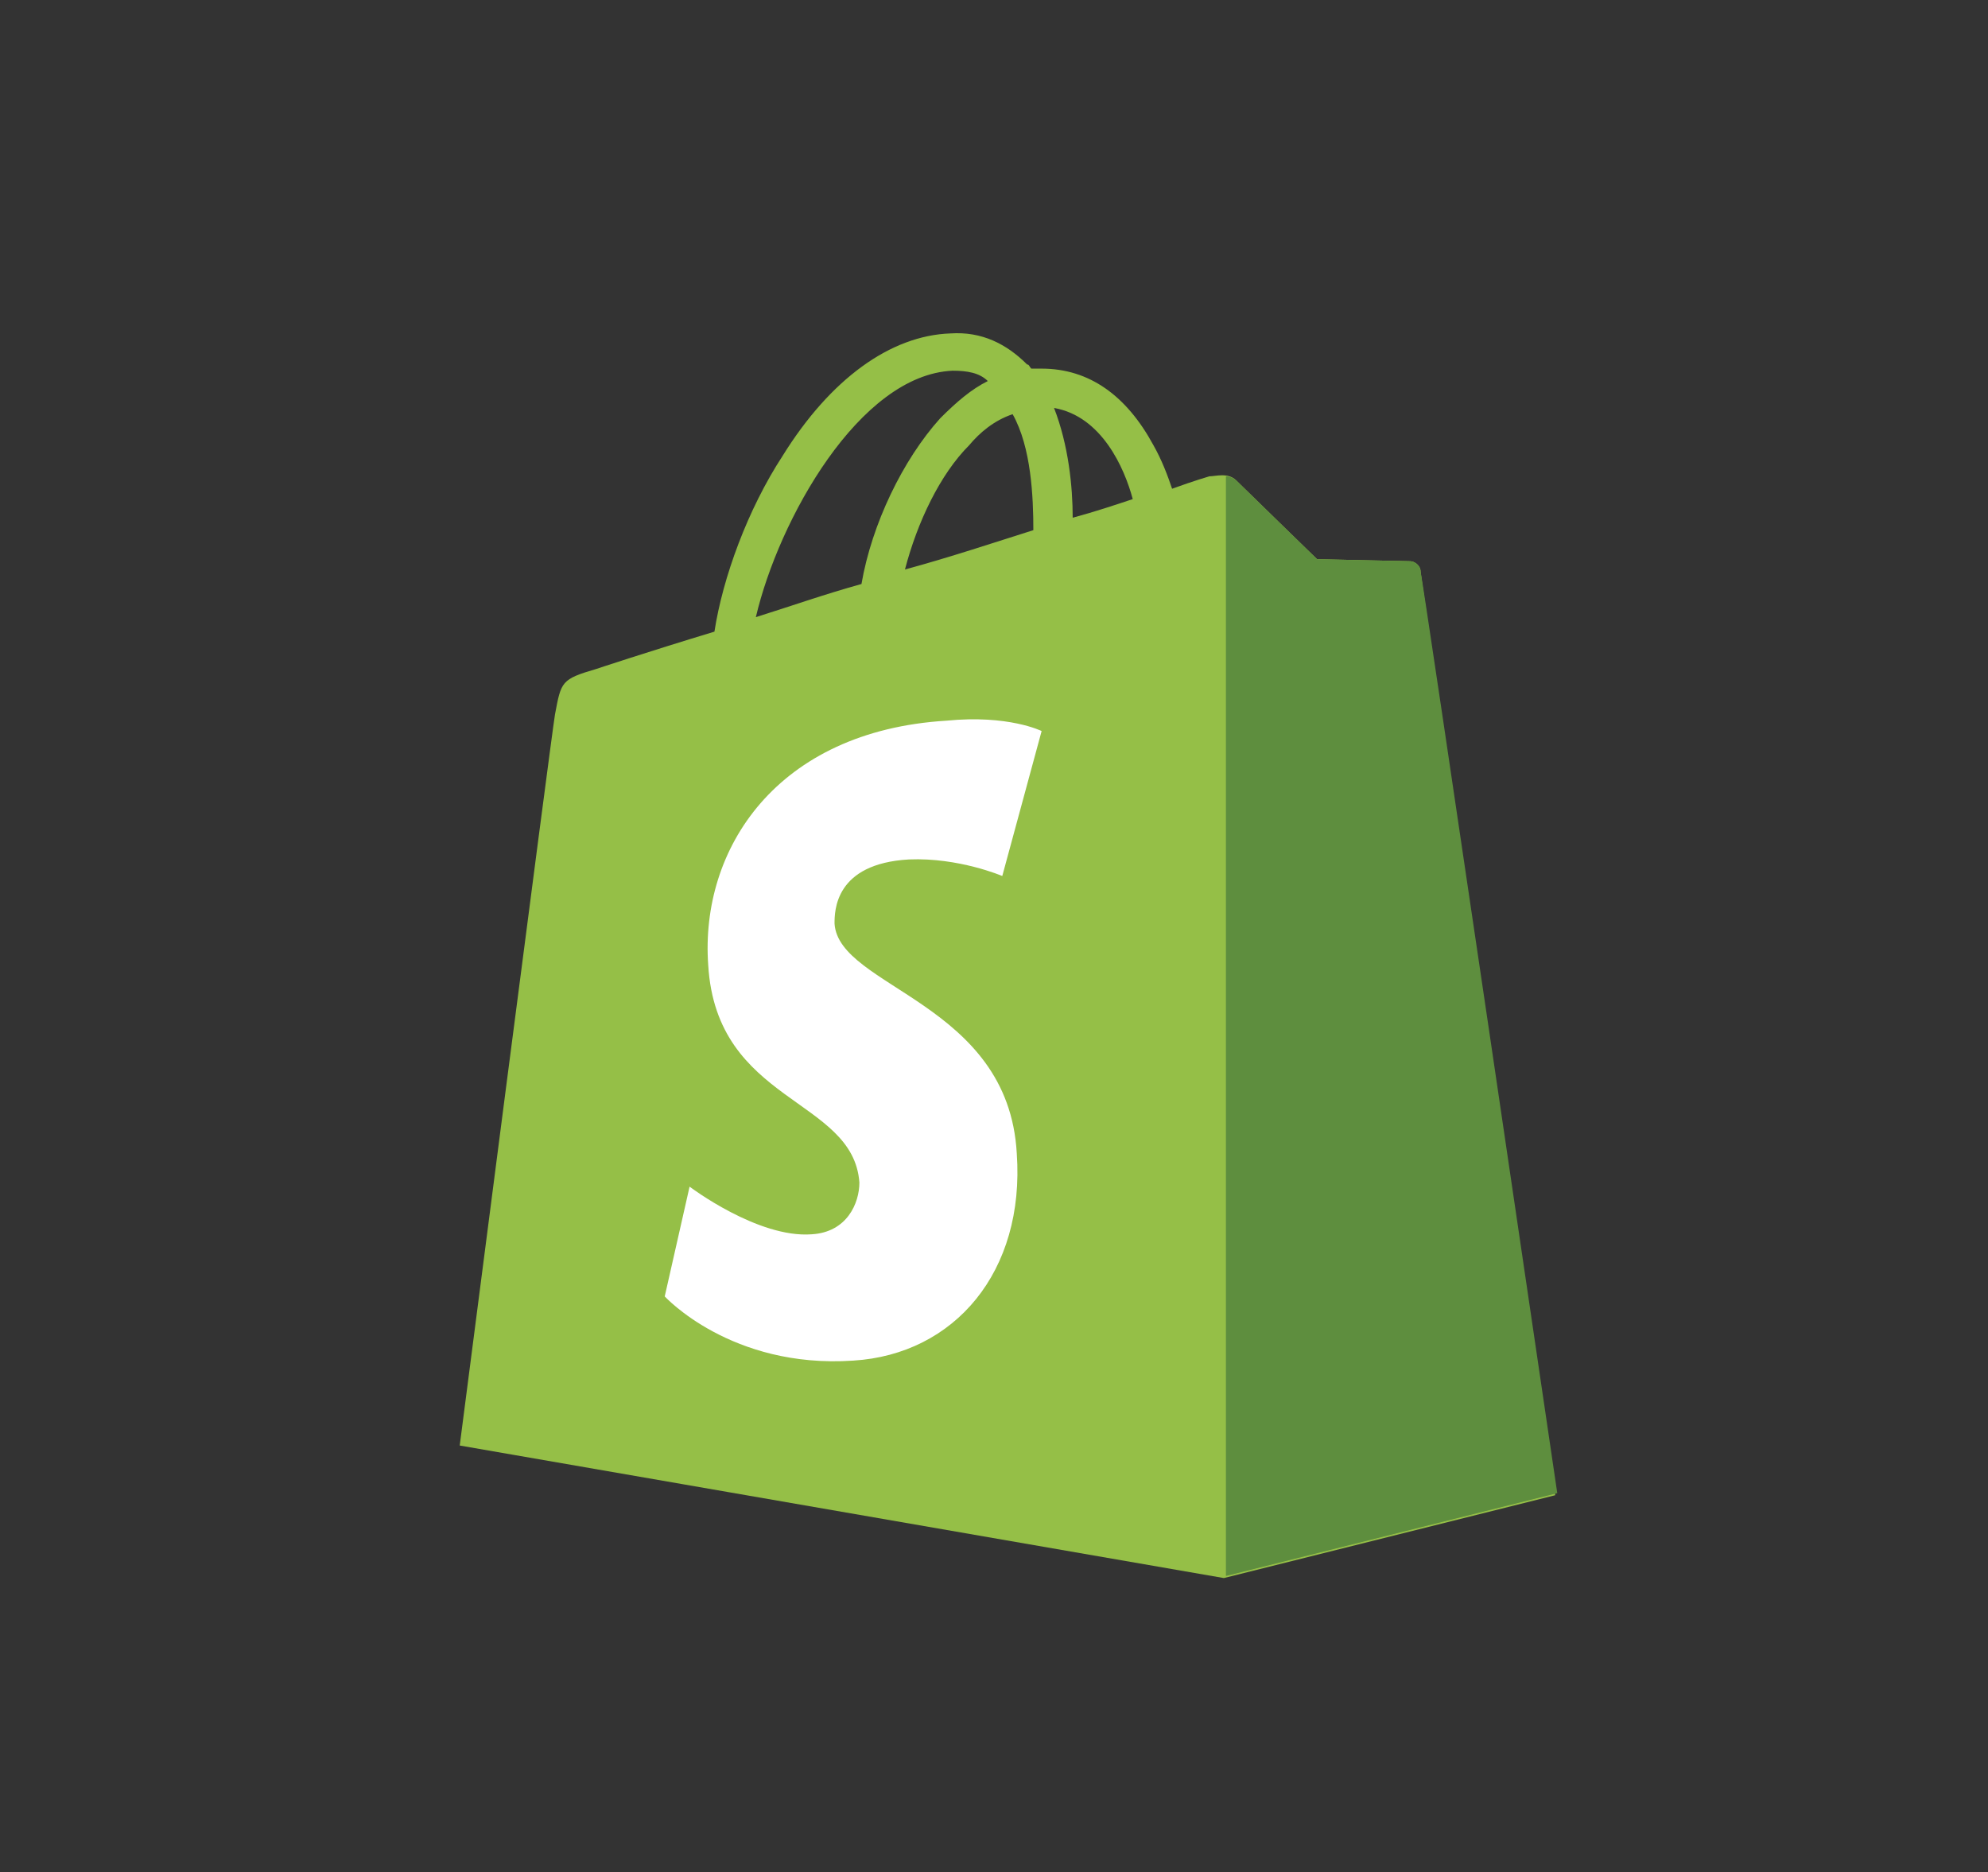
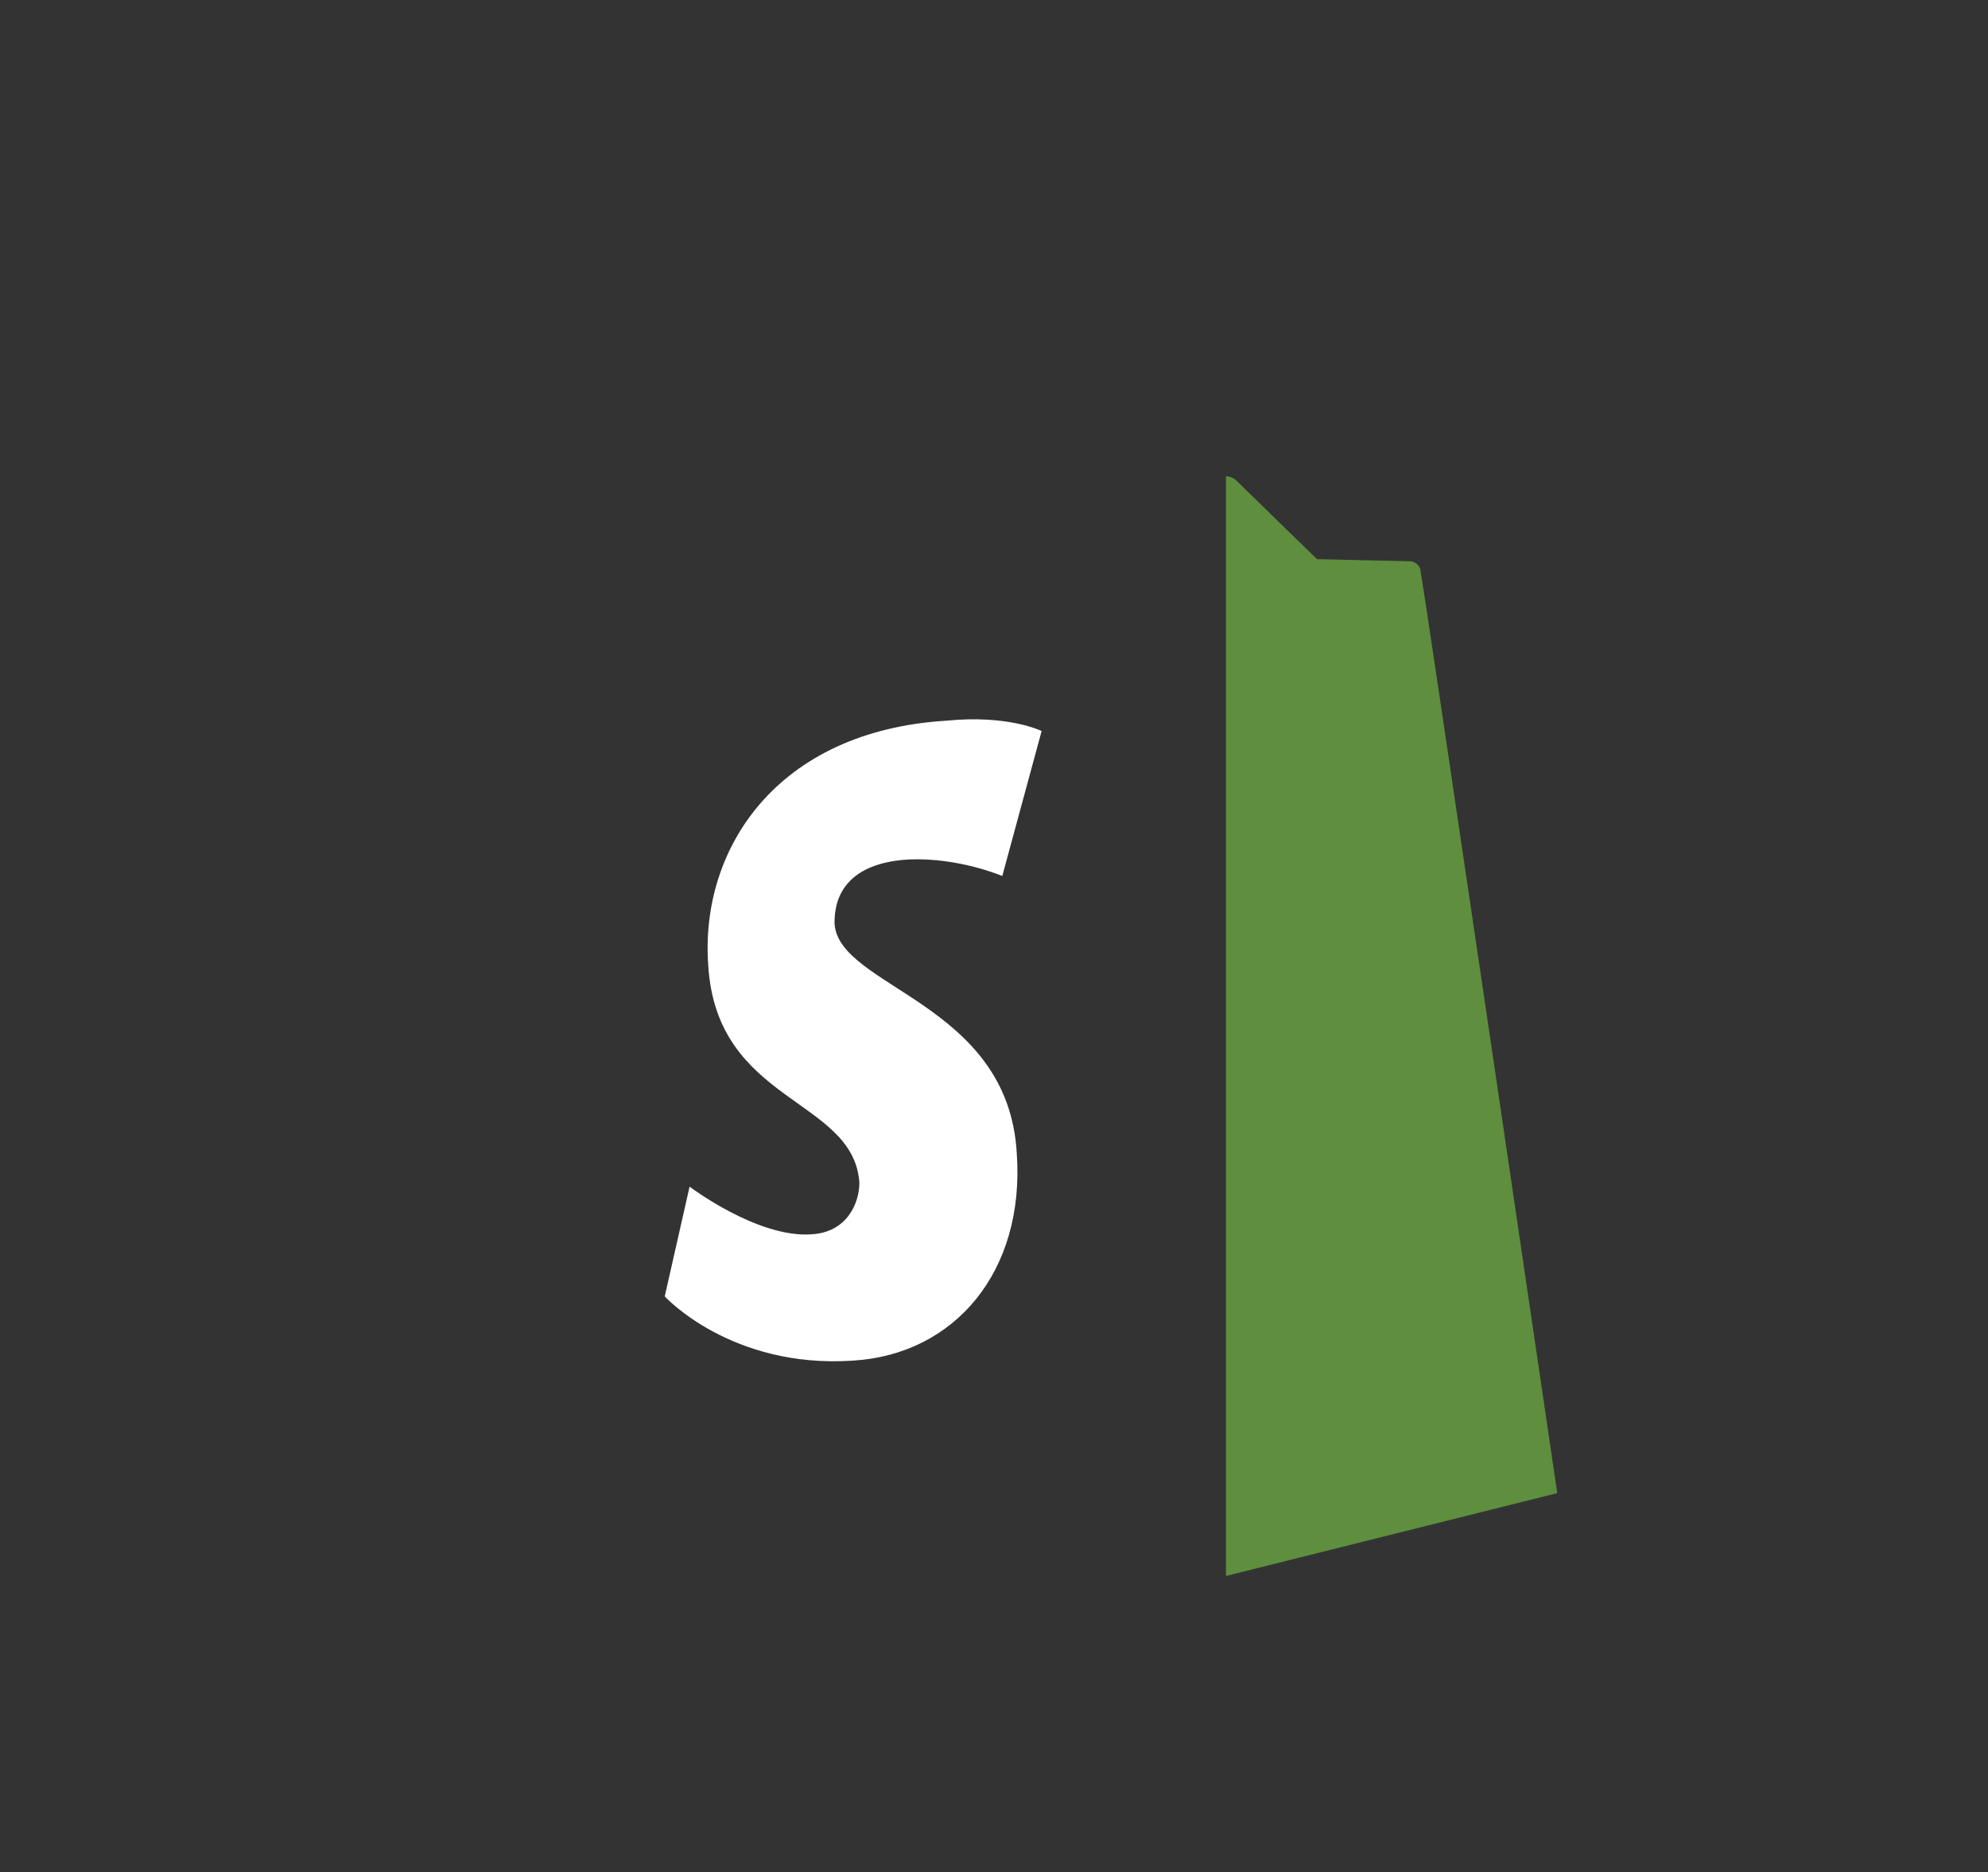
<svg xmlns="http://www.w3.org/2000/svg" version="1.1" x="0px" y="0px" viewBox="0 0 96 90.4" style="enable-background:new 0 0 96 90.4;" xml:space="preserve">
  <rect x="0" y="0" width="96" height="90.4" fill="#333333" stroke="none" />
  <style type="text/css">
	.st0{fill:#95BF47;}
	.st1{fill:#5E8E3E;}
	.st2{fill:#FFFFFF;}
</style>
  <g id="Calque_2">
</g>
  <g id="Calque_1">
-     <path class="st0" d="M68.6,27.6c0-0.3-0.3-0.5-0.5-0.5S63.6,27,63.6,27s-3.6-3.5-3.9-3.8c-0.4-0.4-1-0.2-1.3-0.2   c0,0-0.7,0.2-1.8,0.6c-0.2-0.6-0.5-1.4-0.9-2.1c-1.3-2.4-3.1-3.7-5.4-3.7l0,0c-0.2,0-0.3,0-0.5,0c-0.1-0.1-0.1-0.2-0.2-0.2   c-1-1-2.2-1.6-3.7-1.5c-2.9,0.1-5.8,2.2-8.1,5.9c-1.7,2.6-2.9,5.9-3.3,8.5c-3.3,1-5.7,1.8-5.7,1.8c-1.7,0.5-1.7,0.6-2,2.2   c-0.2,1.2-4.6,35.3-4.6,35.3l36.9,6.4l16-4C75.2,72,68.6,27.9,68.6,27.6z M54.7,24.1c-0.9,0.3-1.8,0.6-2.9,0.9   c0-1.5-0.2-3.5-0.9-5.3C53.2,20.1,54.3,22.6,54.7,24.1z M49.9,25.6c-1.9,0.6-4,1.3-6.2,1.9c0.6-2.3,1.7-4.6,3.1-6   c0.5-0.6,1.2-1.2,2.1-1.5C49.8,21.6,49.9,24,49.9,25.6z M46,17.9c0.7,0,1.3,0.1,1.7,0.5c-0.8,0.4-1.5,1-2.3,1.8   c-1.8,2-3.3,5.1-3.8,8c-1.8,0.5-3.5,1.1-5.1,1.6C37.6,25.1,41.5,18.1,46,17.9z" />
    <path class="st1" d="M68.1,27.1c-0.2,0-4.5-0.1-4.5-0.1s-3.6-3.5-3.9-3.8c-0.1-0.1-0.3-0.2-0.5-0.2v53.1l16-4   c0,0-6.5-44.2-6.6-44.5C68.6,27.3,68.3,27.1,68.1,27.1z" />
    <path class="st2" d="M50.3,35.3l-1.9,7c0,0-2.1-0.9-4.5-0.8c-3.6,0.2-3.6,2.5-3.6,3.1c0.2,3.1,8.4,3.8,8.8,11.1   c0.4,5.7-3,9.7-7.9,10c-5.9,0.4-9.1-3.1-9.1-3.1l1.2-5.3c0,0,3.3,2.5,5.9,2.3c1.7-0.1,2.3-1.5,2.3-2.5c-0.3-4.1-6.9-3.8-7.3-10.5   c-0.4-5.6,3.3-11.3,11.5-11.8C48.7,34.5,50.3,35.3,50.3,35.3z" />
  </g>
</svg>